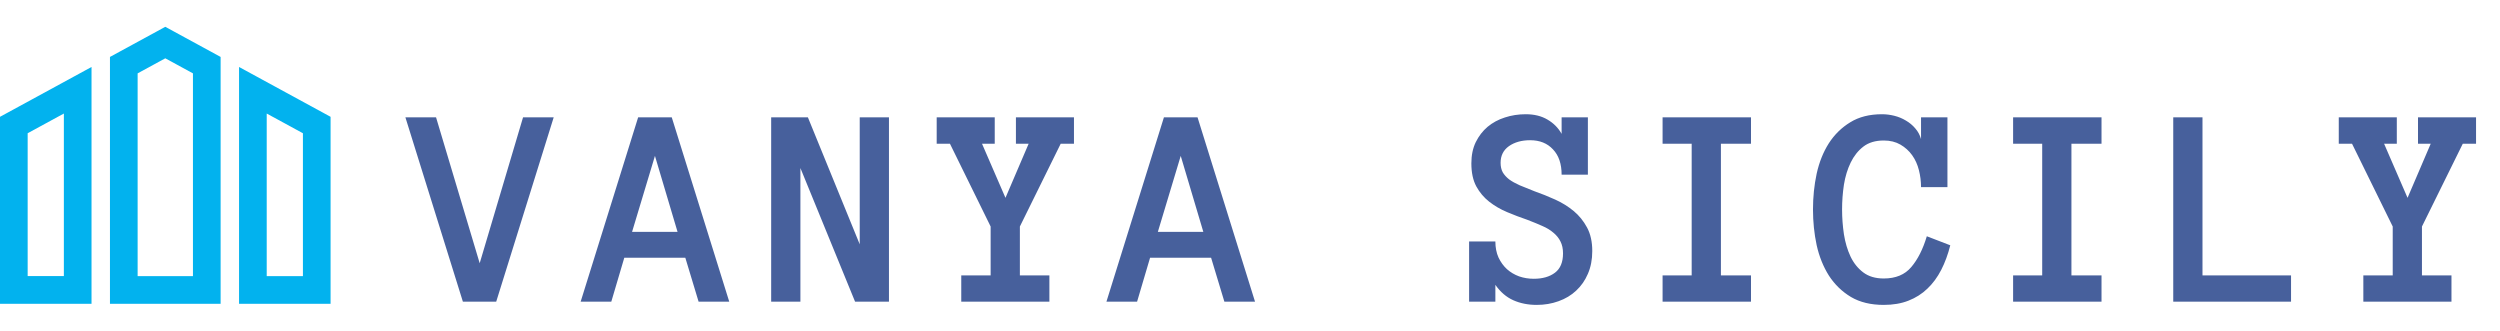
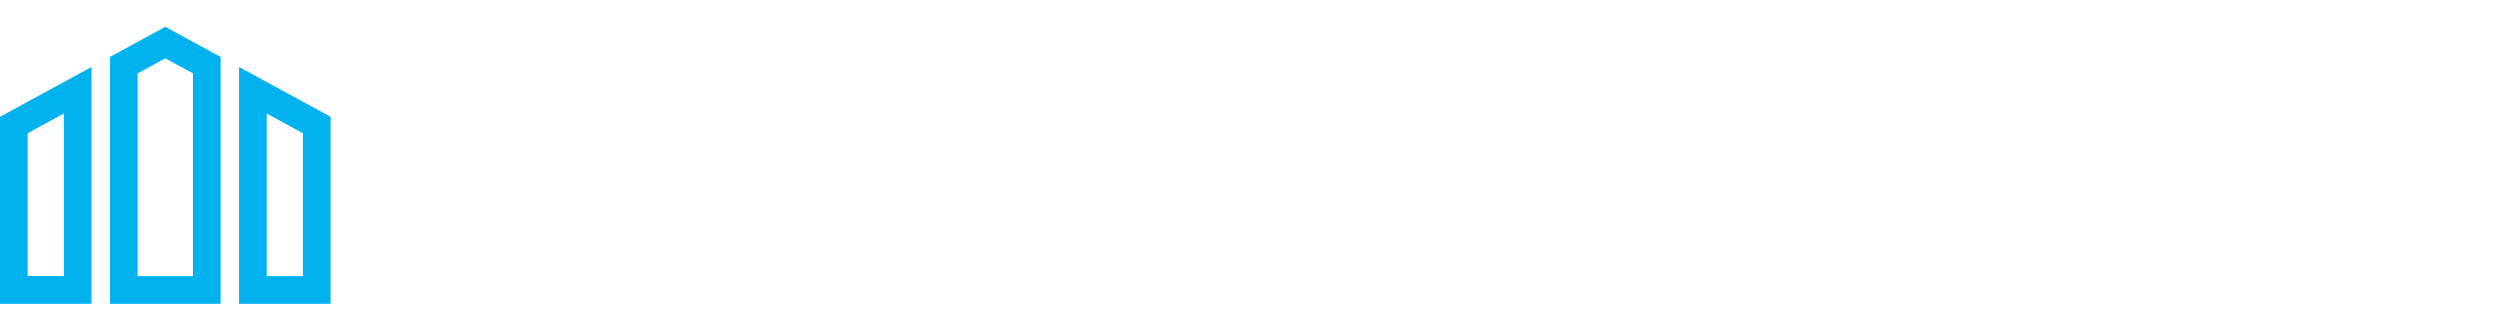
<svg xmlns="http://www.w3.org/2000/svg" width="605" height="80" viewBox="0 0 605 80" fill="none">
  <path d="M0 73.512H22.149V16.208L0 28.268V73.512ZM6.694 32.243L15.455 27.475V66.815H6.694V32.243ZM57.851 16.208V73.512H80V28.268L57.851 16.208ZM73.306 66.817H64.545V27.477L73.306 32.246V66.817ZM26.611 13.778V73.512H53.389V13.778L40 6.488L26.611 13.778ZM46.694 66.817H33.306V17.755L40 14.111L46.694 17.755L46.694 66.817Z" fill="#02B2EE" />
-   <path d="M133.995 28.395L120.084 73H112.017L98.106 28.395H105.523L116.085 63.703L126.578 28.395H133.995ZM169.059 73L165.846 62.37H151.08L147.936 73H140.519L154.43 28.395H162.565L176.476 73H169.059ZM152.96 56.115H163.966L158.497 37.727L152.96 56.115ZM215.129 73H206.926L193.698 40.666V73H186.623V28.395H195.51L208.054 59.123V28.395H215.129V73ZM259.9 34.787H256.687L246.81 54.816V66.643H253.953V73H232.625V66.643H239.734V54.816L229.891 34.787H226.678V28.395H240.726V34.787H237.649L243.323 47.878L248.929 34.787H245.853V28.395H259.9V34.787ZM296.298 73L293.085 62.37H278.319L275.175 73H267.758L281.669 28.395H289.804L303.715 73H296.298ZM280.199 56.115H291.205L285.736 37.727L280.199 56.115ZM385.328 60.764C385.328 62.815 384.974 64.649 384.268 66.267C383.584 67.862 382.639 69.217 381.431 70.334C380.246 71.451 378.822 72.305 377.159 72.897C375.518 73.49 373.763 73.786 371.895 73.786C369.799 73.786 367.907 73.41 366.221 72.658C364.535 71.906 363.088 70.664 361.88 68.933V73H355.523V58.44H361.88C361.88 59.898 362.131 61.185 362.632 62.302C363.156 63.418 363.84 64.364 364.683 65.139C365.526 65.891 366.506 66.472 367.622 66.882C368.739 67.269 369.924 67.463 371.177 67.463C373.296 67.463 375.005 66.973 376.304 65.993C377.603 65.013 378.252 63.453 378.252 61.31C378.252 60.194 378.047 59.237 377.637 58.44C377.25 57.642 376.68 56.935 375.928 56.32C375.199 55.682 374.299 55.135 373.228 54.68C372.157 54.201 370.938 53.7 369.571 53.176C367.953 52.629 366.335 52.014 364.717 51.33C363.099 50.647 361.652 49.803 360.376 48.801C359.1 47.798 358.064 46.568 357.266 45.109C356.468 43.628 356.07 41.771 356.07 39.538C356.07 37.578 356.423 35.87 357.129 34.411C357.858 32.93 358.815 31.688 360 30.686C361.208 29.683 362.598 28.931 364.17 28.43C365.765 27.906 367.452 27.644 369.229 27.644C371.28 27.644 373.034 28.076 374.493 28.942C375.974 29.808 377.113 30.959 377.911 32.395V28.395H384.268V42.273H377.911C377.911 39.652 377.216 37.613 375.826 36.154C374.458 34.673 372.613 33.933 370.288 33.933C368.238 33.933 366.529 34.411 365.162 35.368C363.817 36.325 363.145 37.67 363.145 39.401C363.145 40.29 363.316 41.053 363.658 41.691C364.022 42.307 364.535 42.876 365.196 43.4C365.879 43.902 366.734 44.38 367.759 44.836C368.785 45.269 369.969 45.747 371.314 46.272C373 46.864 374.675 47.536 376.338 48.288C378.002 49.04 379.494 49.963 380.816 51.057C382.137 52.15 383.22 53.483 384.063 55.056C384.906 56.605 385.328 58.508 385.328 60.764ZM423.741 73H402.345V66.643H409.386V34.787H402.345V28.395H423.741V34.787H416.461V66.643H423.741V73ZM471.965 59.362C471.418 61.55 470.689 63.532 469.777 65.31C468.866 67.087 467.749 68.602 466.428 69.856C465.129 71.109 463.602 72.077 461.848 72.761C460.116 73.444 458.122 73.786 455.866 73.786C452.744 73.786 450.101 73.148 447.937 71.872C445.772 70.573 443.994 68.853 442.604 66.711C441.237 64.546 440.246 62.085 439.631 59.328C439.038 56.548 438.742 53.666 438.742 50.681C438.742 47.696 439.038 44.813 439.631 42.033C440.246 39.253 441.226 36.804 442.57 34.685C443.938 32.565 445.669 30.868 447.766 29.592C449.862 28.293 452.425 27.644 455.456 27.644C456.436 27.644 457.427 27.769 458.43 28.02C459.432 28.27 460.367 28.658 461.232 29.182C462.098 29.683 462.85 30.31 463.488 31.061C464.149 31.814 464.616 32.679 464.89 33.659V28.395H471.281V45.28H464.89C464.89 43.89 464.719 42.523 464.377 41.179C464.035 39.812 463.488 38.604 462.736 37.556C461.984 36.508 461.039 35.653 459.899 34.992C458.76 34.331 457.416 34.001 455.866 34.001C453.861 34.001 452.22 34.491 450.944 35.471C449.668 36.45 448.643 37.738 447.868 39.333C447.093 40.928 446.547 42.717 446.228 44.699C445.931 46.682 445.783 48.675 445.783 50.681C445.783 52.686 445.931 54.691 446.228 56.696C446.547 58.702 447.082 60.502 447.834 62.097C448.586 63.669 449.611 64.945 450.91 65.925C452.209 66.905 453.861 67.394 455.866 67.394C458.76 67.394 460.982 66.472 462.531 64.626C464.104 62.78 465.357 60.297 466.291 57.175L471.965 59.362ZM508.567 73H487.171V66.643H494.212V34.787H487.171V28.395H508.567V34.787H501.287V66.643H508.567V73ZM554.432 73H525.926V28.395H533.002V66.643H554.432V73ZM599.204 34.787H595.991L586.113 54.816V66.643H593.256V73H571.928V66.643H579.038V54.816L569.194 34.787H565.981V28.395H580.029V34.787H576.953L582.626 47.878L588.232 34.787H585.156V28.395H599.204V34.787Z" fill="#47609C" />
</svg>